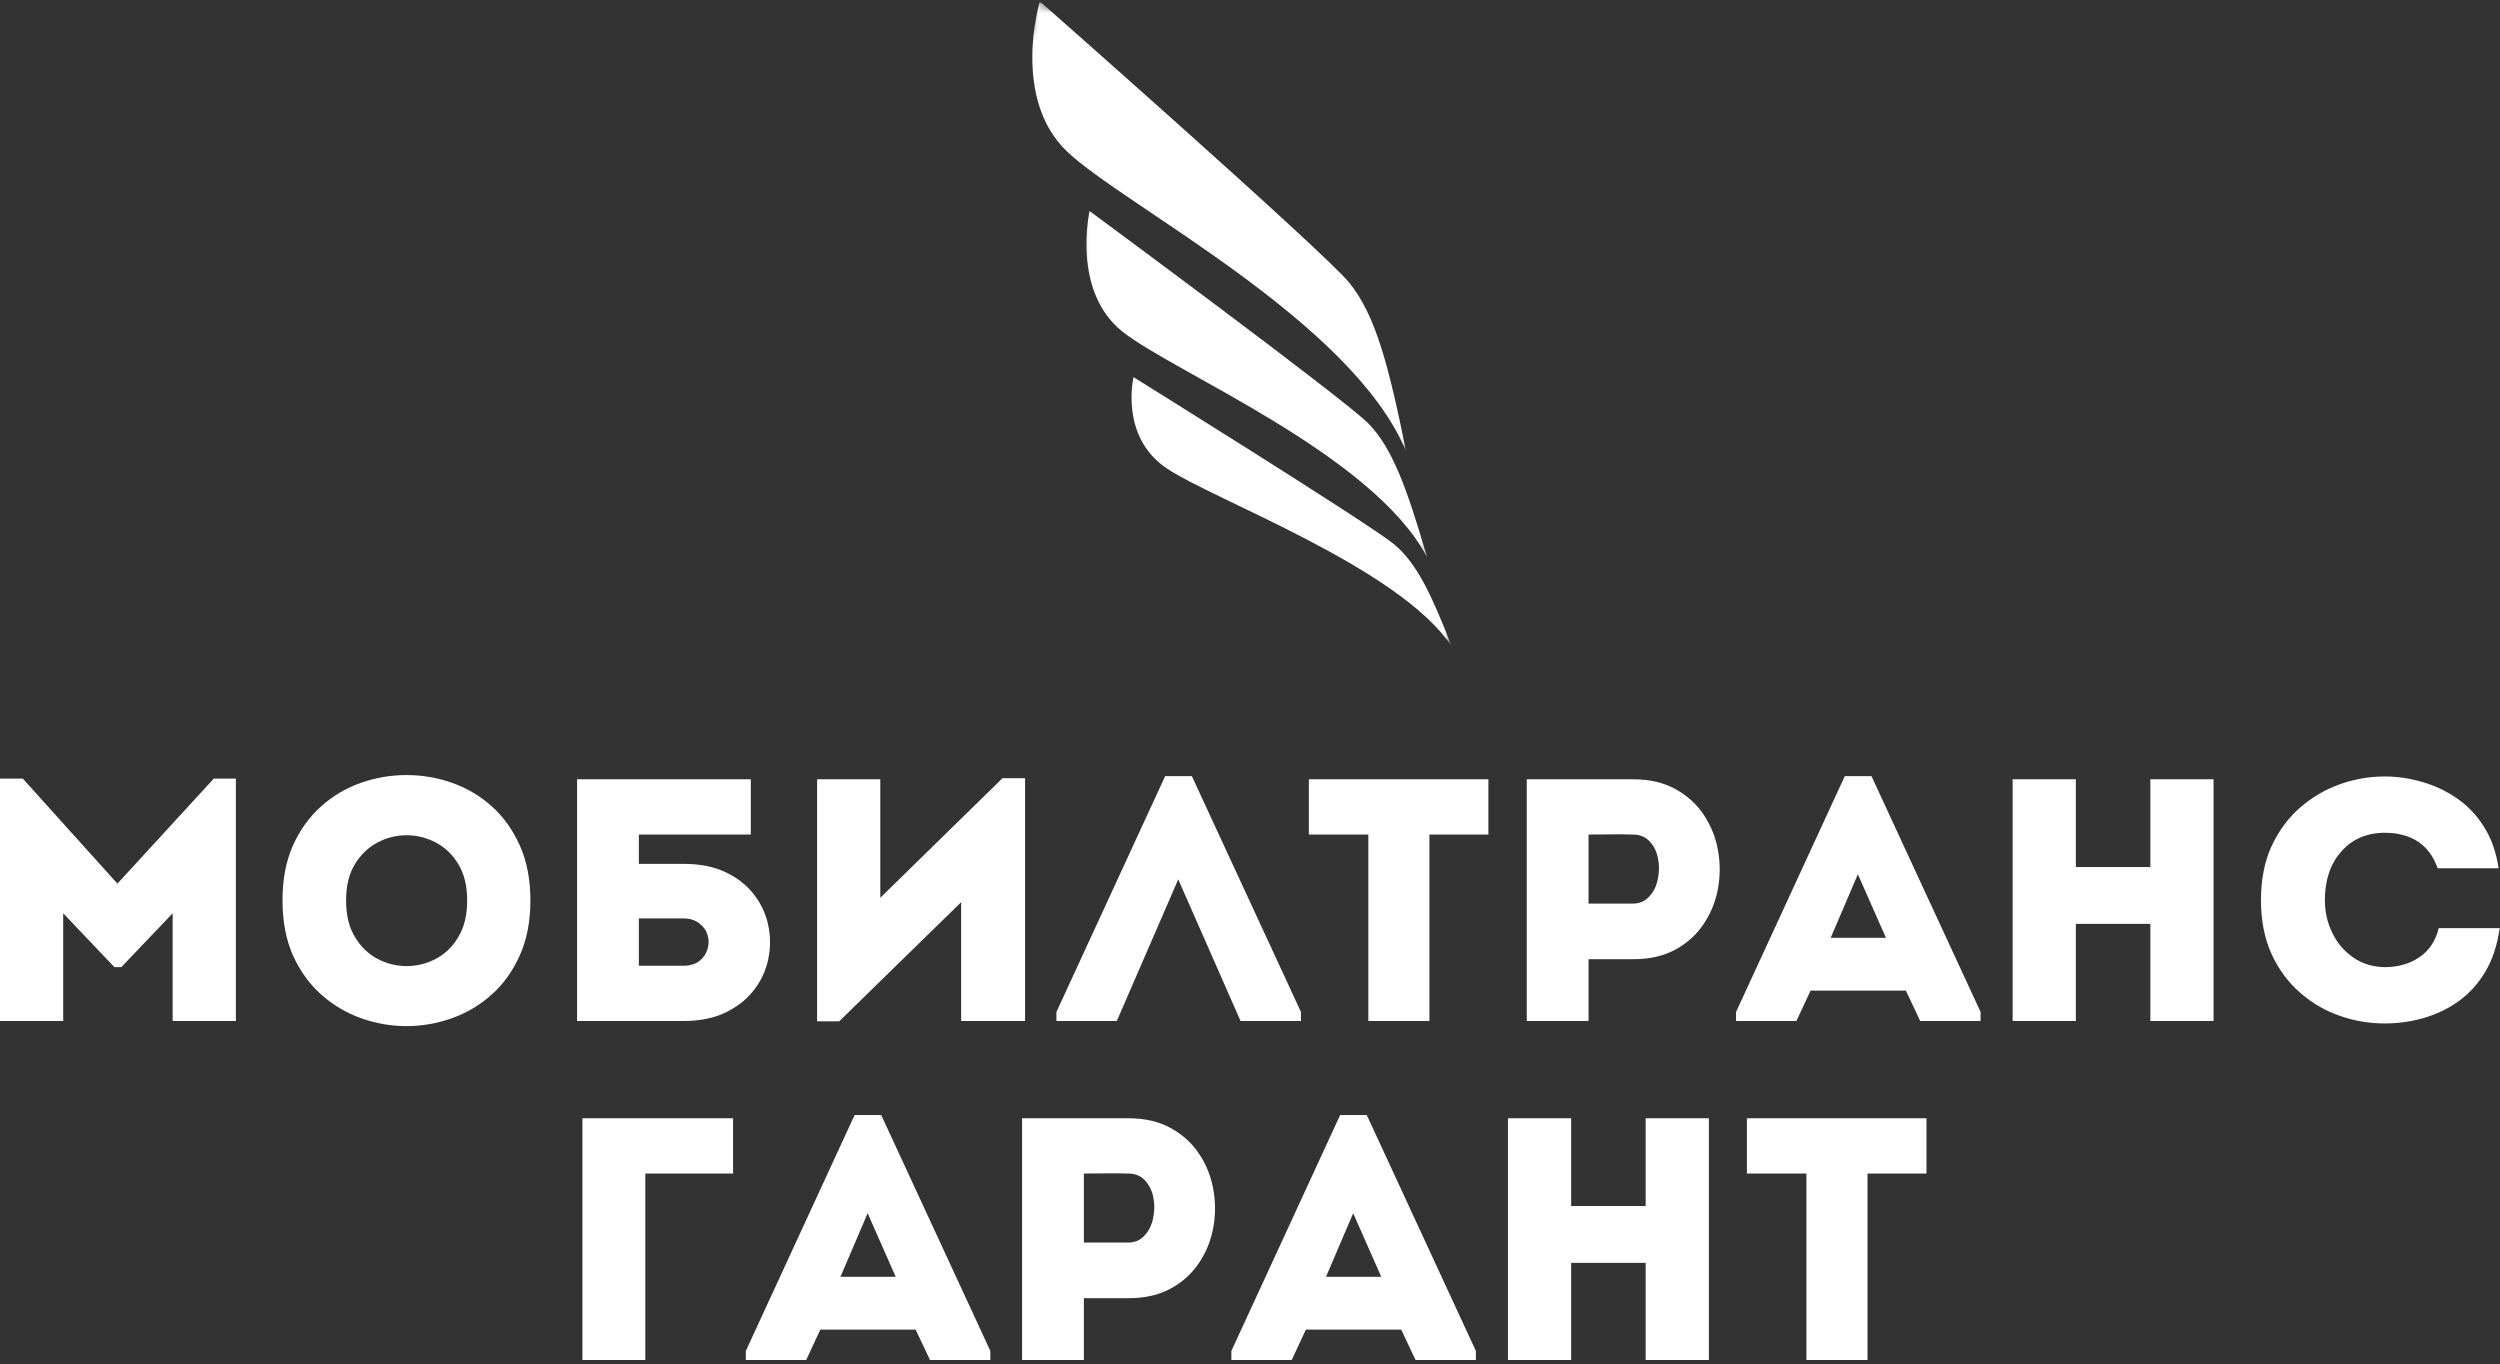
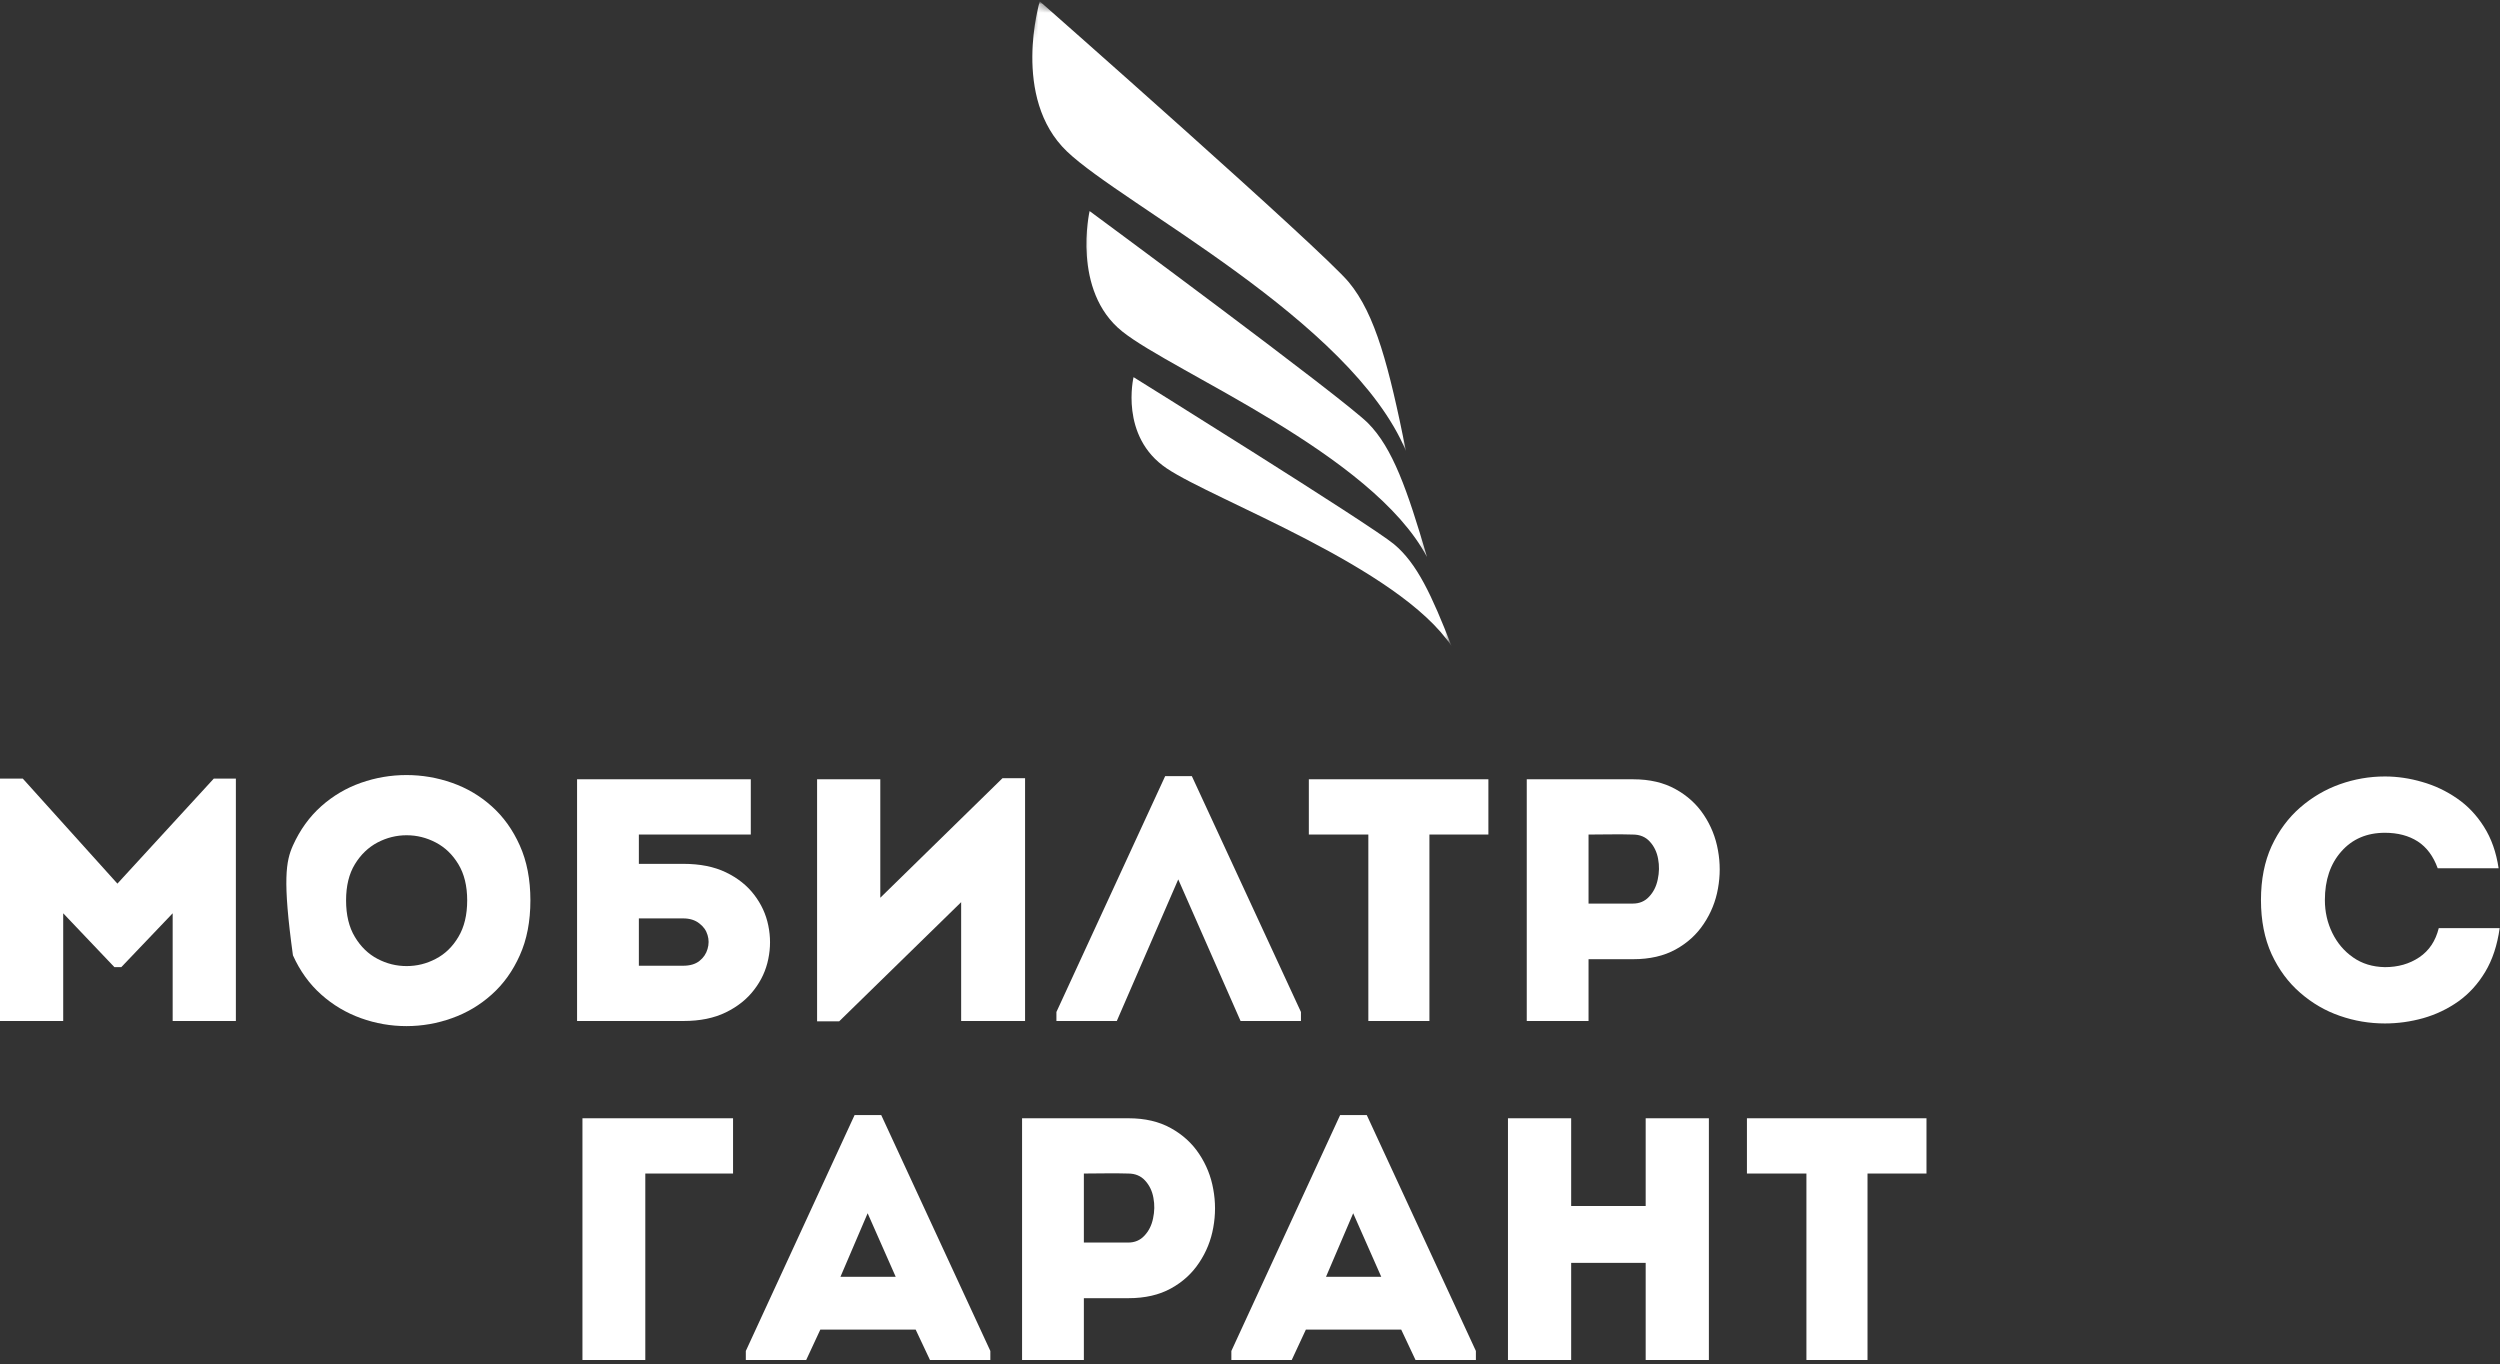
<svg xmlns="http://www.w3.org/2000/svg" width="295" height="161" viewBox="0 0 295 161" fill="none">
  <rect x="0" y="0" width="295" height="161" fill="#333333" stroke="none" />
  <path d="M13.854 104.268L25.229 91.873H27.833V120.477C26.583 120.477 25.338 120.477 24.104 120.477C22.865 120.477 21.625 120.477 20.375 120.477V107.768L14.312 114.123H13.5L7.458 107.768V120.477C6.208 120.477 4.964 120.477 3.729 120.477C2.49 120.477 1.25 120.477 0 120.477V91.873H2.688L13.854 104.268Z" fill="white" />
-   <path d="M62.587 106.247C62.587 108.721 62.17 110.883 61.337 112.727C60.514 114.576 59.41 116.117 58.024 117.352C56.649 118.591 55.087 119.518 53.337 120.143C51.597 120.768 49.806 121.081 47.962 121.081C46.113 121.081 44.321 120.768 42.587 120.143C40.847 119.518 39.285 118.591 37.899 117.352C36.509 116.117 35.399 114.576 34.566 112.727C33.743 110.883 33.337 108.721 33.337 106.247C33.337 103.779 33.743 101.617 34.566 99.768C35.399 97.925 36.509 96.383 37.899 95.143C39.285 93.909 40.847 92.987 42.587 92.373C44.321 91.763 46.113 91.456 47.962 91.456C49.806 91.456 51.597 91.763 53.337 92.373C55.087 92.987 56.649 93.909 58.024 95.143C59.41 96.383 60.514 97.925 61.337 99.768C62.17 101.617 62.587 103.779 62.587 106.247ZM40.837 106.247C40.837 107.971 41.181 109.409 41.878 110.56C42.571 111.716 43.462 112.576 44.545 113.143C45.628 113.716 46.774 113.997 47.983 113.997C49.191 113.997 50.337 113.716 51.42 113.143C52.514 112.576 53.404 111.716 54.087 110.56C54.779 109.409 55.128 107.971 55.128 106.247C55.128 104.539 54.779 103.117 54.087 101.977C53.404 100.841 52.514 99.987 51.42 99.414C50.337 98.846 49.191 98.56 47.983 98.56C46.774 98.56 45.628 98.846 44.545 99.414C43.462 99.987 42.571 100.841 41.878 101.977C41.181 103.117 40.837 104.539 40.837 106.247Z" fill="white" />
+   <path d="M62.587 106.247C62.587 108.721 62.17 110.883 61.337 112.727C60.514 114.576 59.41 116.117 58.024 117.352C56.649 118.591 55.087 119.518 53.337 120.143C51.597 120.768 49.806 121.081 47.962 121.081C46.113 121.081 44.321 120.768 42.587 120.143C40.847 119.518 39.285 118.591 37.899 117.352C36.509 116.117 35.399 114.576 34.566 112.727C33.337 103.779 33.743 101.617 34.566 99.768C35.399 97.925 36.509 96.383 37.899 95.143C39.285 93.909 40.847 92.987 42.587 92.373C44.321 91.763 46.113 91.456 47.962 91.456C49.806 91.456 51.597 91.763 53.337 92.373C55.087 92.987 56.649 93.909 58.024 95.143C59.41 96.383 60.514 97.925 61.337 99.768C62.17 101.617 62.587 103.779 62.587 106.247ZM40.837 106.247C40.837 107.971 41.181 109.409 41.878 110.56C42.571 111.716 43.462 112.576 44.545 113.143C45.628 113.716 46.774 113.997 47.983 113.997C49.191 113.997 50.337 113.716 51.42 113.143C52.514 112.576 53.404 111.716 54.087 110.56C54.779 109.409 55.128 107.971 55.128 106.247C55.128 104.539 54.779 103.117 54.087 101.977C53.404 100.841 52.514 99.987 51.42 99.414C50.337 98.846 49.191 98.56 47.983 98.56C46.774 98.56 45.628 98.846 44.545 99.414C43.462 99.987 42.571 100.841 41.878 101.977C41.181 103.117 40.837 104.539 40.837 106.247Z" fill="white" />
  <path d="M80.615 108.372H75.386V113.956C76.23 113.956 77.099 113.956 77.99 113.956C78.891 113.956 79.766 113.956 80.615 113.956C81.417 113.956 82.058 113.768 82.532 113.393C83.016 113.008 83.334 112.534 83.49 111.977C83.657 111.425 83.657 110.872 83.49 110.331C83.334 109.789 83.011 109.331 82.511 108.956C82.021 108.57 81.391 108.372 80.615 108.372ZM75.386 101.935H80.657C82.599 101.935 84.266 102.268 85.657 102.935C87.042 103.602 88.157 104.487 88.99 105.581C89.834 106.68 90.391 107.888 90.657 109.206C90.933 110.529 90.933 111.846 90.657 113.164C90.391 114.487 89.834 115.695 88.99 116.789C88.157 117.888 87.042 118.779 85.657 119.456C84.266 120.138 82.599 120.477 80.657 120.477H68.094V91.956H88.594V98.477H75.386V101.935Z" fill="white" />
  <path d="M113.416 106.456L99.021 120.518H96.416V91.956C97.666 91.956 98.906 91.956 100.146 91.956C101.38 91.956 102.625 91.956 103.875 91.956V105.935L118.291 91.831H120.958V120.477C119.708 120.477 118.458 120.477 117.208 120.477C115.958 120.477 114.692 120.477 113.416 120.477V106.456Z" fill="white" />
  <path d="M139.033 103.768L131.783 120.477H124.658V119.414L137.491 91.581H140.637L153.512 119.414V120.477H146.387L139.033 103.768Z" fill="white" />
  <path d="M161.464 98.477H154.443C154.443 97.367 154.443 96.279 154.443 95.206C154.443 94.123 154.443 93.039 154.443 91.956H175.63C175.63 93.039 175.63 94.123 175.63 95.206C175.63 96.279 175.63 97.367 175.63 98.477H168.672V120.477C167.474 120.477 166.276 120.477 165.068 120.477C163.859 120.477 162.656 120.477 161.464 120.477V98.477Z" fill="white" />
  <path d="M187.448 120.477C186.225 120.477 185.001 120.477 183.782 120.477C182.558 120.477 181.35 120.477 180.157 120.477C180.157 115.727 180.157 110.977 180.157 106.227C180.157 101.466 180.157 96.706 180.157 91.956C182.225 91.956 184.308 91.956 186.407 91.956C188.516 91.956 190.62 91.956 192.719 91.956C194.662 91.956 196.329 92.346 197.719 93.123C199.105 93.888 200.219 94.904 201.053 96.164C201.896 97.43 202.454 98.82 202.719 100.331C202.995 101.831 202.995 103.341 202.719 104.852C202.454 106.352 201.896 107.737 201.053 108.997C200.219 110.263 199.105 111.279 197.719 112.039C196.329 112.805 194.662 113.185 192.719 113.185H187.448V120.477ZM192.678 106.622C193.454 106.622 194.094 106.352 194.594 105.81C195.105 105.268 195.448 104.591 195.615 103.768C195.792 102.951 195.808 102.143 195.657 101.352C195.516 100.55 195.188 99.867 194.678 99.31C194.178 98.758 193.511 98.477 192.678 98.477C191.829 98.451 190.954 98.445 190.053 98.456C189.162 98.471 188.292 98.477 187.448 98.477C187.448 99.242 187.448 100.112 187.448 101.081C187.448 102.055 187.448 103.029 187.448 103.997C187.448 104.956 187.448 105.831 187.448 106.622H192.678Z" fill="white" />
-   <path d="M226.583 120.477L224.896 116.893H213.646L211.979 120.477H204.854V119.414L217.687 91.581H220.833L233.708 119.414V120.477H226.583ZM222.541 110.664L219.229 103.164L216.021 110.664H222.541Z" fill="white" />
-   <path d="M261.201 91.956V120.477C259.951 120.477 258.707 120.477 257.472 120.477C256.233 120.477 254.993 120.477 253.743 120.477V109.018H244.951V120.477C243.701 120.477 242.451 120.477 241.201 120.477C239.951 120.477 238.712 120.477 237.493 120.477V91.956C238.712 91.956 239.951 91.956 241.201 91.956C242.451 91.956 243.701 91.956 244.951 91.956V102.31H253.743V91.956C254.993 91.956 256.233 91.956 257.472 91.956C258.707 91.956 259.951 91.956 261.201 91.956Z" fill="white" />
  <path d="M266.794 106.206C266.794 103.789 267.211 101.675 268.044 99.852C268.888 98.034 270.013 96.513 271.419 95.289C272.821 94.07 274.383 93.154 276.107 92.539C277.826 91.93 279.597 91.623 281.419 91.623C282.888 91.623 284.357 91.841 285.815 92.268C287.284 92.685 288.654 93.331 289.919 94.206C291.18 95.07 292.242 96.185 293.107 97.56C293.982 98.935 294.555 100.57 294.836 102.456C293.586 102.456 292.383 102.456 291.232 102.456C290.091 102.456 288.899 102.456 287.649 102.456C287.133 101.029 286.347 99.972 285.294 99.289C284.237 98.612 282.946 98.268 281.419 98.268C279.279 98.268 277.565 99.008 276.274 100.477C274.982 101.935 274.336 103.847 274.336 106.206C274.336 107.597 274.628 108.888 275.211 110.081C275.794 111.279 276.612 112.242 277.669 112.977C278.722 113.716 279.972 114.097 281.419 114.123C282.972 114.123 284.326 113.737 285.482 112.956C286.633 112.18 287.399 111.034 287.774 109.518C288.992 109.518 290.18 109.518 291.336 109.518C292.503 109.518 293.711 109.518 294.961 109.518C294.68 111.534 294.112 113.258 293.253 114.685C292.404 116.102 291.347 117.263 290.086 118.164C288.821 119.055 287.44 119.716 285.94 120.143C284.451 120.56 282.946 120.768 281.419 120.768C279.597 120.768 277.826 120.472 276.107 119.873C274.383 119.279 272.821 118.367 271.419 117.143C270.013 115.925 268.888 114.404 268.044 112.581C267.211 110.748 266.794 108.623 266.794 106.206Z" fill="white" />
  <path d="M76.146 138.477V160.477C74.922 160.477 73.693 160.477 72.458 160.477C71.219 160.477 69.979 160.477 68.729 160.477V131.956C71.63 131.956 74.588 131.956 77.604 131.956C80.63 131.956 83.594 131.956 86.5 131.956C86.5 133.154 86.5 134.237 86.5 135.206C86.5 136.164 86.5 137.258 86.5 138.477H76.146Z" fill="white" />
  <path d="M109.736 160.477L108.048 156.893H96.798L95.132 160.477H88.007V159.414L100.84 131.581H103.986L116.861 159.414V160.477H109.736ZM105.694 150.664L102.382 143.164L99.173 150.664H105.694Z" fill="white" />
  <path d="M127.896 160.477C126.672 160.477 125.448 160.477 124.229 160.477C123.005 160.477 121.797 160.477 120.604 160.477C120.604 155.727 120.604 150.977 120.604 146.227C120.604 141.466 120.604 136.706 120.604 131.956C122.672 131.956 124.755 131.956 126.854 131.956C128.963 131.956 131.068 131.956 133.166 131.956C135.109 131.956 136.776 132.346 138.166 133.122C139.552 133.888 140.666 134.904 141.5 136.164C142.344 137.43 142.901 138.82 143.166 140.331C143.443 141.831 143.443 143.341 143.166 144.852C142.901 146.352 142.344 147.737 141.5 148.997C140.666 150.263 139.552 151.279 138.166 152.039C136.776 152.805 135.109 153.185 133.166 153.185H127.896V160.477ZM133.125 146.622C133.901 146.622 134.541 146.352 135.041 145.81C135.552 145.268 135.896 144.591 136.062 143.768C136.239 142.951 136.255 142.143 136.104 141.352C135.963 140.55 135.635 139.867 135.125 139.31C134.625 138.758 133.958 138.477 133.125 138.477C132.276 138.451 131.401 138.445 130.5 138.456C129.609 138.471 128.739 138.477 127.896 138.477C127.896 139.242 127.896 140.112 127.896 141.081C127.896 142.055 127.896 143.029 127.896 143.997C127.896 144.956 127.896 145.831 127.896 146.622H133.125Z" fill="white" />
  <path d="M167.03 160.477L165.343 156.893H154.093L152.426 160.477H145.301V159.414L158.134 131.581H161.28L174.155 159.414V160.477H167.03ZM162.989 150.664L159.676 143.164L156.468 150.664H162.989Z" fill="white" />
  <path d="M201.648 131.956V160.477C200.398 160.477 199.154 160.477 197.919 160.477C196.68 160.477 195.44 160.477 194.19 160.477V149.018H185.398V160.477C184.148 160.477 182.898 160.477 181.648 160.477C180.398 160.477 179.159 160.477 177.94 160.477V131.956C179.159 131.956 180.398 131.956 181.648 131.956C182.898 131.956 184.148 131.956 185.398 131.956V142.31H194.19V131.956C195.44 131.956 196.68 131.956 197.919 131.956C199.154 131.956 200.398 131.956 201.648 131.956Z" fill="white" />
  <path d="M213.158 138.477H206.138C206.138 137.367 206.138 136.279 206.138 135.206C206.138 134.122 206.138 133.039 206.138 131.956H227.325C227.325 133.039 227.325 134.122 227.325 135.206C227.325 136.279 227.325 137.367 227.325 138.477H220.367V160.477C219.169 160.477 217.971 160.477 216.763 160.477C215.554 160.477 214.351 160.477 213.158 160.477V138.477Z" fill="white" />
  <mask id="mask0_18_114" style="mask-type:luminance" maskUnits="userSpaceOnUse" x="120" y="0" width="47" height="54">
    <path d="M120.677 0H166.01V53.333H120.677V0Z" fill="white" />
  </mask>
  <g mask="url(#mask0_18_114)">
    <mask id="mask1_18_114" style="mask-type:luminance" maskUnits="userSpaceOnUse" x="107" y="0" width="80" height="77">
      <path d="M122.02 0.005L186.203 15.386L171.52 76.651L107.338 61.271L122.02 0.005Z" fill="white" />
    </mask>
    <g mask="url(#mask1_18_114)">
      <mask id="mask2_18_114" style="mask-type:luminance" maskUnits="userSpaceOnUse" x="107" y="0" width="80" height="77">
        <path d="M122.02 0.005L186.203 15.386L171.52 76.651L107.338 61.271L122.02 0.005Z" fill="white" />
      </mask>
      <g mask="url(#mask2_18_114)">
        <path d="M165.911 53.229C159.442 37.781 132.526 24.208 125.906 17.875C119.286 11.547 122.692 0.156 122.692 0.156C122.692 0.156 156.005 29.495 159.161 33.302C162.317 37.109 163.895 43.255 165.911 53.229Z" fill="white" />
      </g>
    </g>
  </g>
  <mask id="mask3_18_114" style="mask-type:luminance" maskUnits="userSpaceOnUse" x="127" y="24" width="42" height="43">
    <path d="M127.343 24H168.677V66.667H127.343V24Z" fill="white" />
  </mask>
  <g mask="url(#mask3_18_114)">
    <mask id="mask4_18_114" style="mask-type:luminance" maskUnits="userSpaceOnUse" x="107" y="0" width="80" height="77">
      <path d="M122.02 0.005L186.203 15.386L171.52 76.651L107.338 61.271L122.02 0.005Z" fill="white" />
    </mask>
    <g mask="url(#mask4_18_114)">
      <mask id="mask5_18_114" style="mask-type:luminance" maskUnits="userSpaceOnUse" x="107" y="0" width="80" height="77">
        <path d="M122.02 0.005L186.203 15.386L171.52 76.651L107.338 61.271L122.02 0.005Z" fill="white" />
      </mask>
      <g mask="url(#mask5_18_114)">
        <path d="M168.39 65.734C161.953 53.542 138.401 43.906 132.416 39.104C126.432 34.307 128.573 24.906 128.573 24.906C128.573 24.906 158.52 47.005 161.427 49.932C164.328 52.854 166.052 57.755 168.39 65.734Z" fill="white" />
      </g>
    </g>
  </g>
  <mask id="mask6_18_114" style="mask-type:luminance" maskUnits="userSpaceOnUse" x="132" y="44" width="40" height="34">
    <path d="M132.677 44H171.343V77.333H132.677V44Z" fill="white" />
  </mask>
  <g mask="url(#mask6_18_114)">
    <mask id="mask7_18_114" style="mask-type:luminance" maskUnits="userSpaceOnUse" x="107" y="0" width="80" height="77">
      <path d="M122.02 0.005L186.203 15.386L171.52 76.651L107.338 61.271L122.02 0.005Z" fill="white" />
    </mask>
    <g mask="url(#mask7_18_114)">
      <mask id="mask8_18_114" style="mask-type:luminance" maskUnits="userSpaceOnUse" x="107" y="0" width="80" height="77">
        <path d="M122.02 0.005L186.203 15.386L171.52 76.651L107.338 61.271L122.02 0.005Z" fill="white" />
      </mask>
      <g mask="url(#mask8_18_114)">
        <path d="M171.296 76.26C165.067 66.932 143.276 59.036 137.671 55.266C132.073 51.5 133.76 44.505 133.76 44.505C133.76 44.505 161.75 61.927 164.484 64.208C167.218 66.484 168.932 70.208 171.296 76.26Z" fill="white" />
      </g>
    </g>
  </g>
</svg>